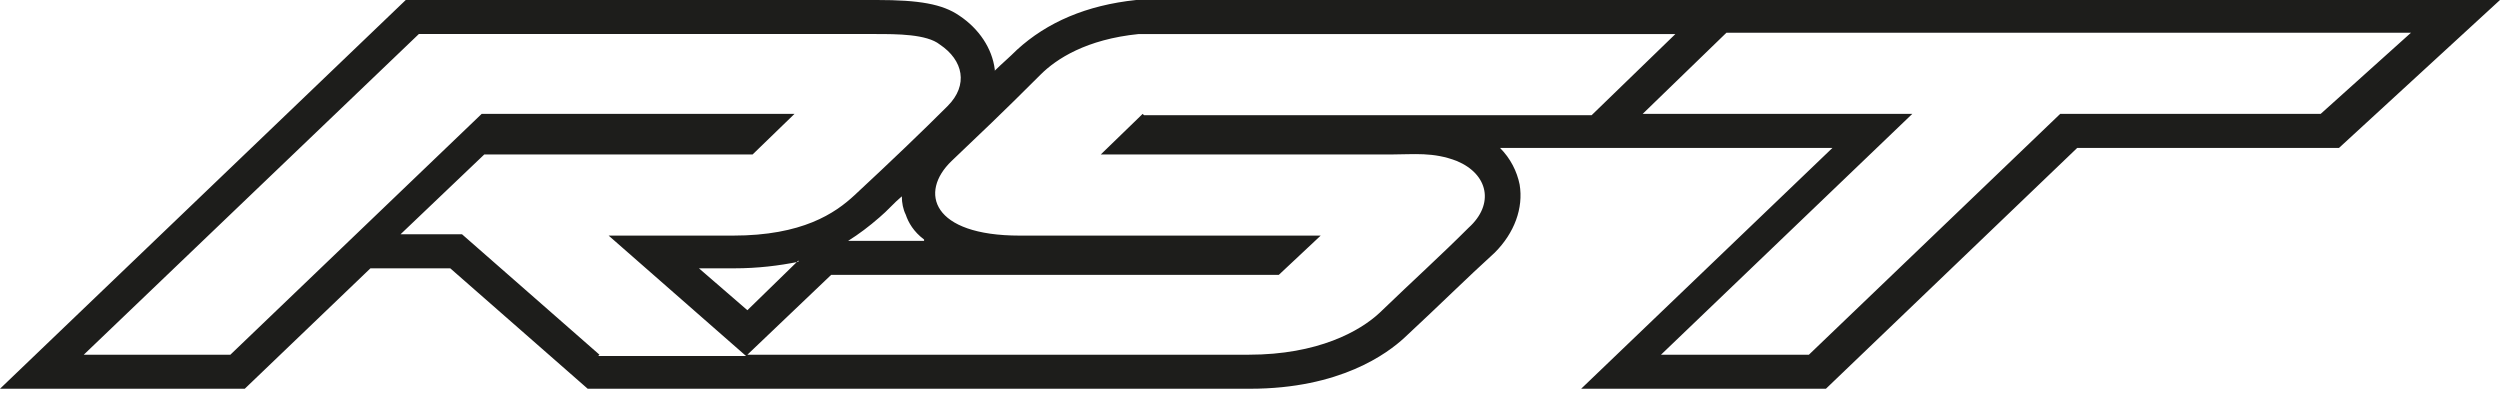
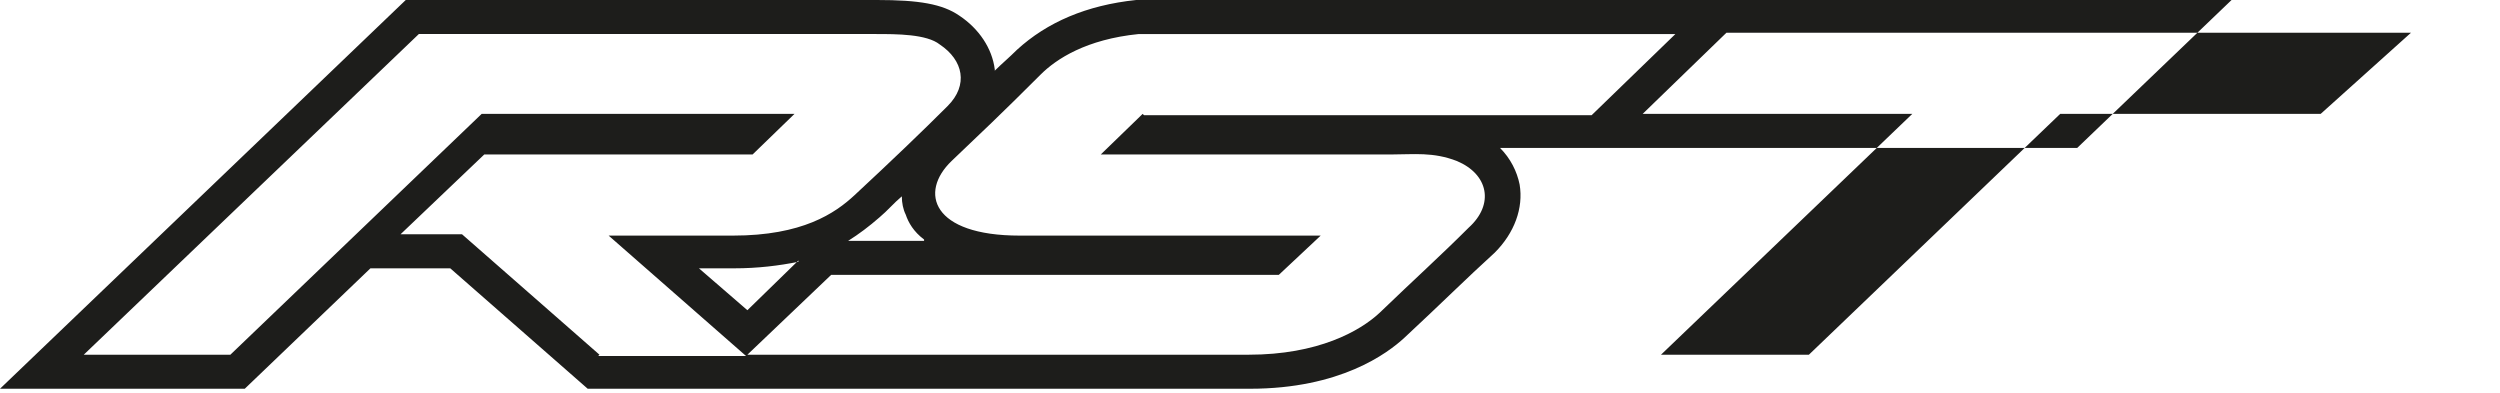
<svg xmlns="http://www.w3.org/2000/svg" id="Ebene_1" data-name="Ebene 1" version="1.1" viewBox="0 0 191 30">
  <defs>
    <style>
      .cls-1 {
        fill: #1d1d1b;
        fill-rule: evenodd;
        stroke-width: 0px;
      }
    </style>
  </defs>
-   <path class="cls-1" d="M177.5,8.7h-20.1s-19.2,18.4-19.2,18.4h-11.3l19.2-18.4h-20.6l6.4-6.2h52.3s-6.9,6.2-6.9,6.2h0ZM87.3,8.7l-3.2,3.1h22.3c1.6,0,3.1-.2,4.9.5,2.4,1,2.9,3.3.9,5.1-2.1,2.1-4.1,3.9-6.8,6.5-1.5,1.4-4.7,3.2-10,3.2h-38.3s6.4-6.1,6.4-6.1h34.2l3.2-3h-23c-6.7,0-7.7-3.3-5.2-5.7,2.1-2,3.8-3.6,6.8-6.6,1.2-1.2,3.5-2.7,7.5-3.1h41l-6.4,6.2s-34.2,0-34.2,0ZM61,19.9l-3.9,3.8-3.7-3.2c1.2,0,2.1,0,2.7,0,1.8,0,3.4-.2,4.9-.5ZM70.6,18.4h-5.8c.8-.5,1.6-1.1,2.4-1.8.6-.5,1.1-1.1,1.7-1.6,0,.5.1,1,.3,1.4.2.6.6,1.3,1.4,1.9ZM45.8,27.1l-10.5-9.2h-4.7s6.4-6.1,6.4-6.1h20.5l3.2-3.1h-23.9l-19.2,18.4H6.4L32,2.6h34.9c1.6,0,3.9,0,4.9.8,1.8,1.2,2.2,3.1.6,4.7-1.9,1.9-4.3,4.2-7.1,6.8-1.5,1.4-4,3.1-9.3,3.1s-5.3,0-9.5,0l10.5,9.2h-11.3ZM134.4,0h-47.6c-3.8.4-6.8,1.7-9.1,3.8-.6.6-1.2,1.1-1.7,1.6,0,0,0,0,0-.1-.2-1.6-1.2-3.1-2.7-4.1C72,.3,70.2,0,67,0H31L0,29.7h18.7l9.6-9.2h6.1s10.5,9.2,10.5,9.2h19,0s31.6,0,31.6,0c6.9,0,10.5-2.7,11.8-3.9,2.8-2.6,4.7-4.5,6.9-6.5,1.5-1.5,2.2-3.4,1.9-5.2-.2-1-.7-2-1.5-2.8h4.8,0s20.6,0,20.6,0l-19.2,18.4h18.7l19.2-18.4h20S191,0,191,0h-56.6Z" />
+   <path class="cls-1" d="M177.5,8.7h-20.1s-19.2,18.4-19.2,18.4h-11.3l19.2-18.4h-20.6l6.4-6.2h52.3s-6.9,6.2-6.9,6.2h0ZM87.3,8.7l-3.2,3.1h22.3c1.6,0,3.1-.2,4.9.5,2.4,1,2.9,3.3.9,5.1-2.1,2.1-4.1,3.9-6.8,6.5-1.5,1.4-4.7,3.2-10,3.2h-38.3s6.4-6.1,6.4-6.1h34.2l3.2-3h-23c-6.7,0-7.7-3.3-5.2-5.7,2.1-2,3.8-3.6,6.8-6.6,1.2-1.2,3.5-2.7,7.5-3.1h41l-6.4,6.2s-34.2,0-34.2,0ZM61,19.9l-3.9,3.8-3.7-3.2c1.2,0,2.1,0,2.7,0,1.8,0,3.4-.2,4.9-.5ZM70.6,18.4h-5.8c.8-.5,1.6-1.1,2.4-1.8.6-.5,1.1-1.1,1.7-1.6,0,.5.1,1,.3,1.4.2.6.6,1.3,1.4,1.9ZM45.8,27.1l-10.5-9.2h-4.7s6.4-6.1,6.4-6.1h20.5l3.2-3.1h-23.9l-19.2,18.4H6.4L32,2.6h34.9c1.6,0,3.9,0,4.9.8,1.8,1.2,2.2,3.1.6,4.7-1.9,1.9-4.3,4.2-7.1,6.8-1.5,1.4-4,3.1-9.3,3.1s-5.3,0-9.5,0l10.5,9.2h-11.3ZM134.4,0h-47.6c-3.8.4-6.8,1.7-9.1,3.8-.6.6-1.2,1.1-1.7,1.6,0,0,0,0,0-.1-.2-1.6-1.2-3.1-2.7-4.1C72,.3,70.2,0,67,0H31L0,29.7h18.7l9.6-9.2h6.1s10.5,9.2,10.5,9.2h19,0s31.6,0,31.6,0c6.9,0,10.5-2.7,11.8-3.9,2.8-2.6,4.7-4.5,6.9-6.5,1.5-1.5,2.2-3.4,1.9-5.2-.2-1-.7-2-1.5-2.8h4.8,0s20.6,0,20.6,0h18.7l19.2-18.4h20S191,0,191,0h-56.6Z" />
</svg>